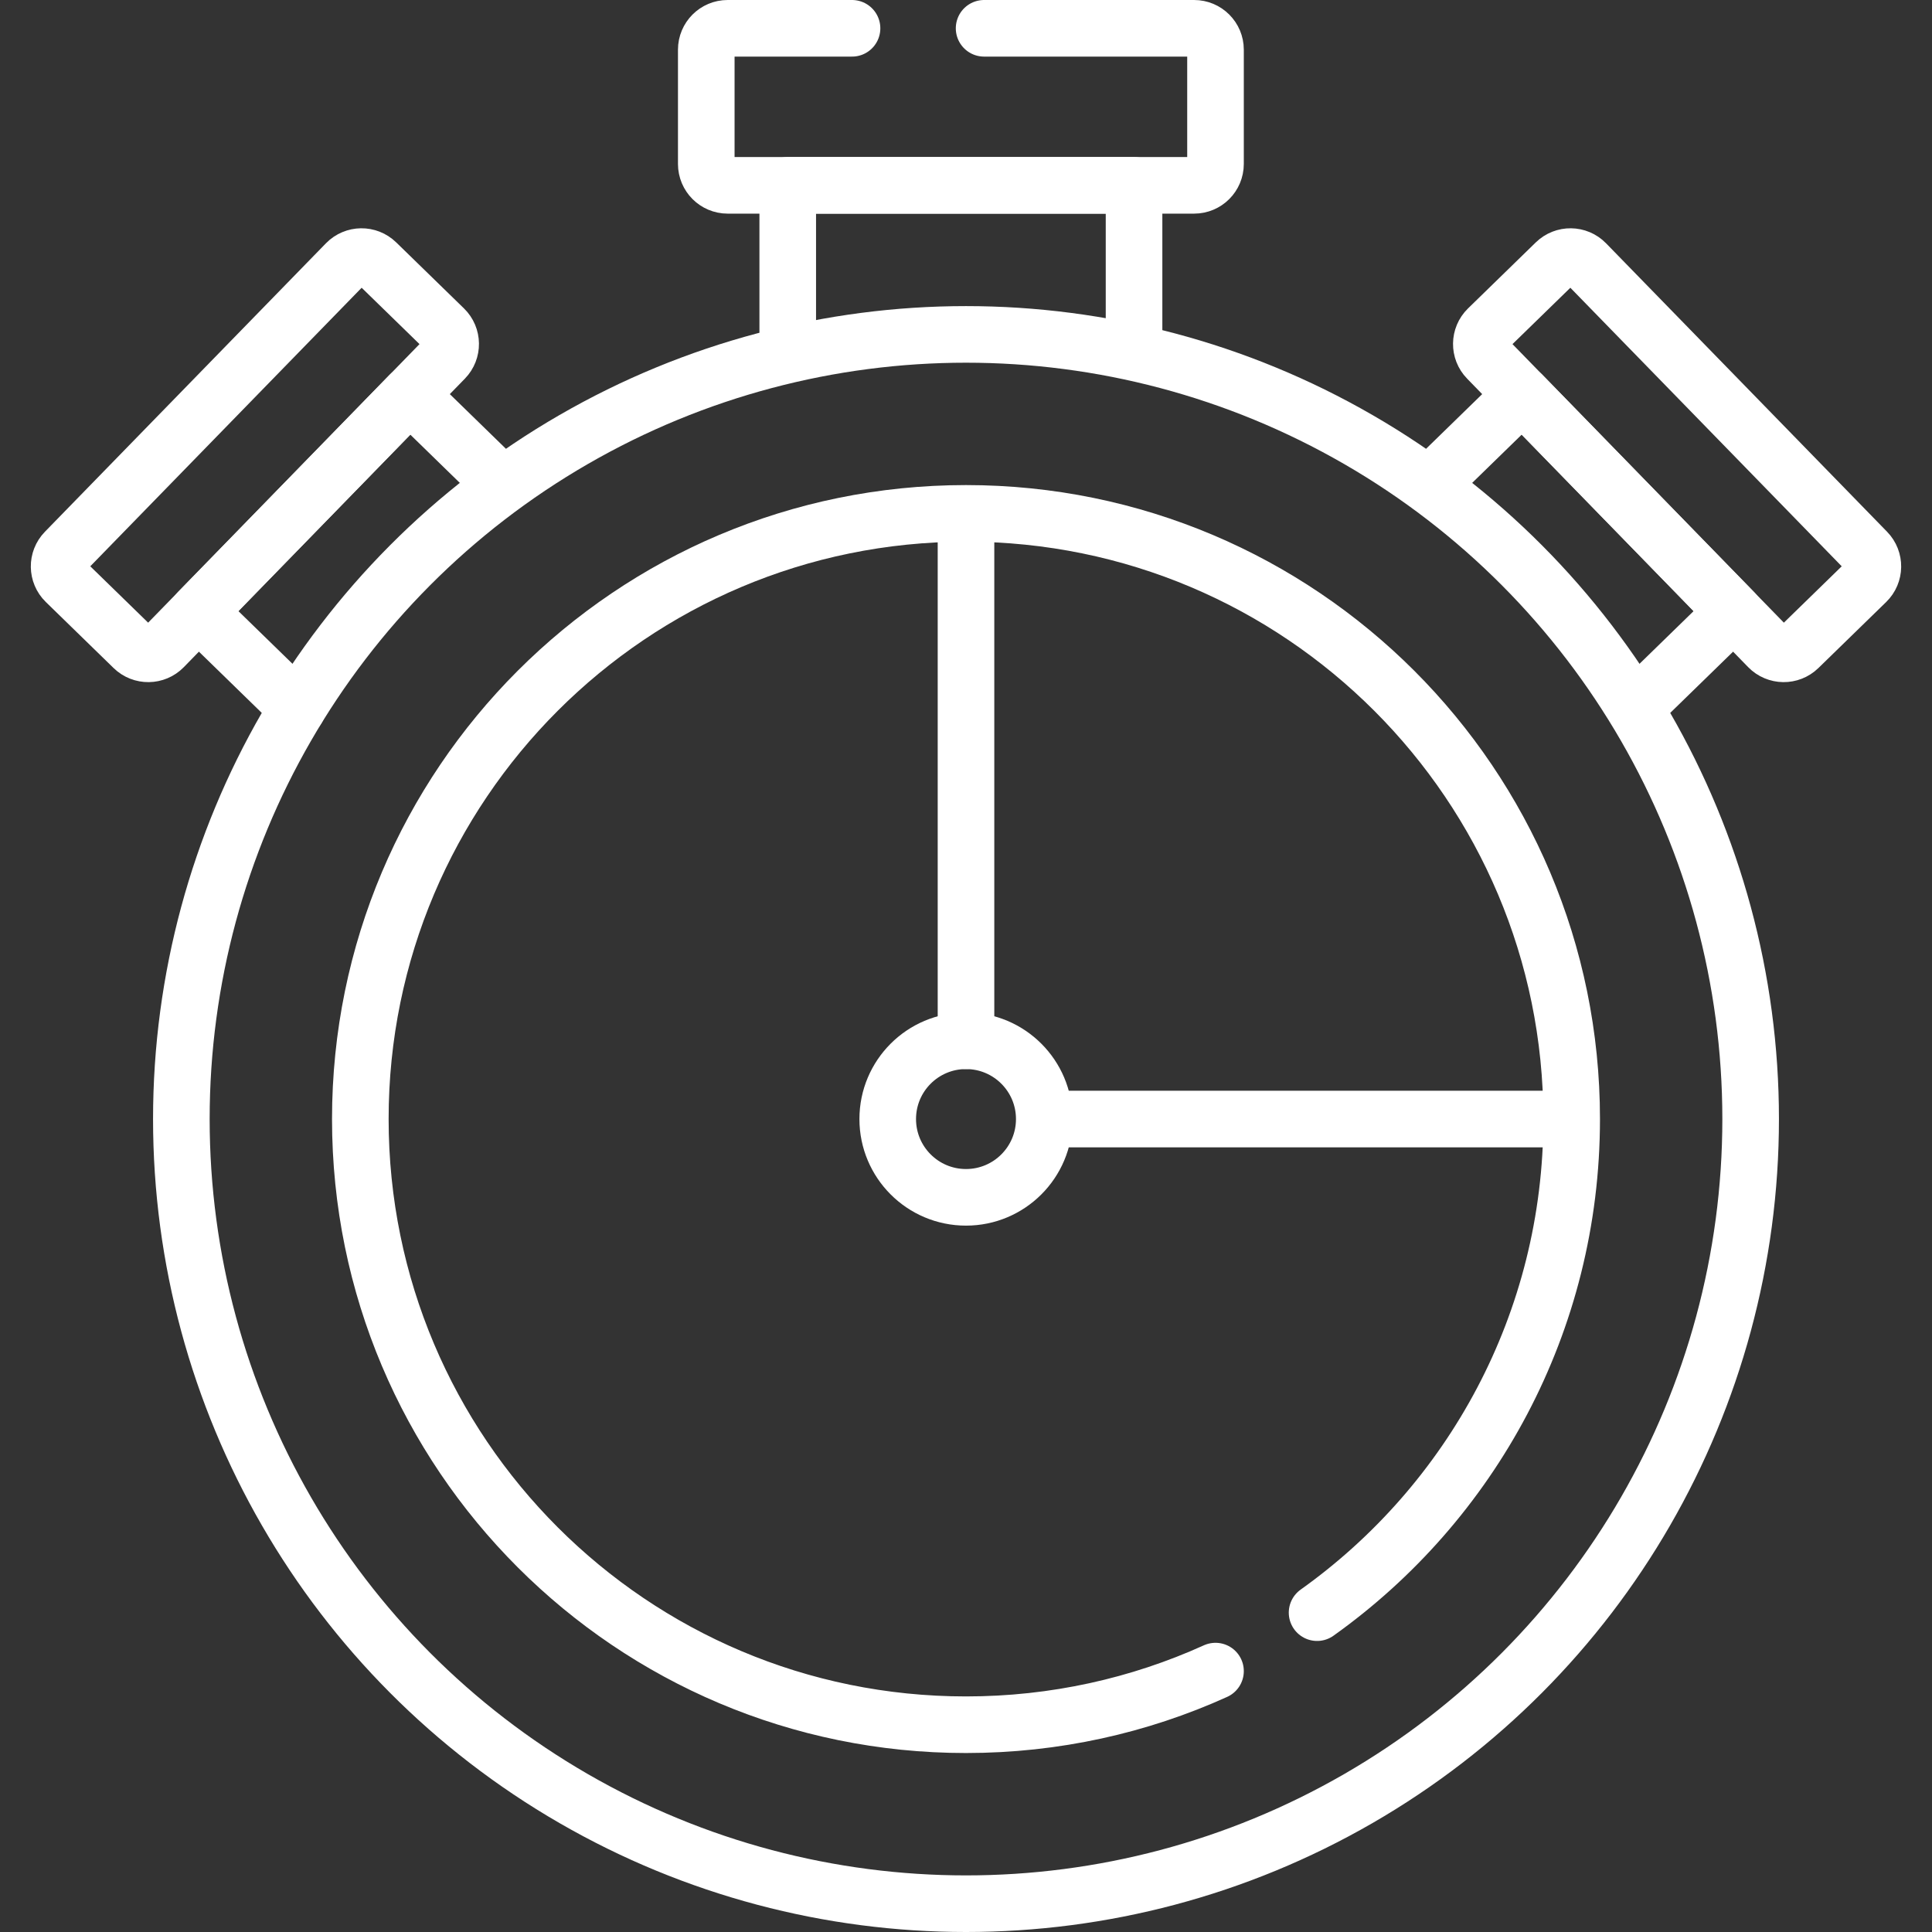
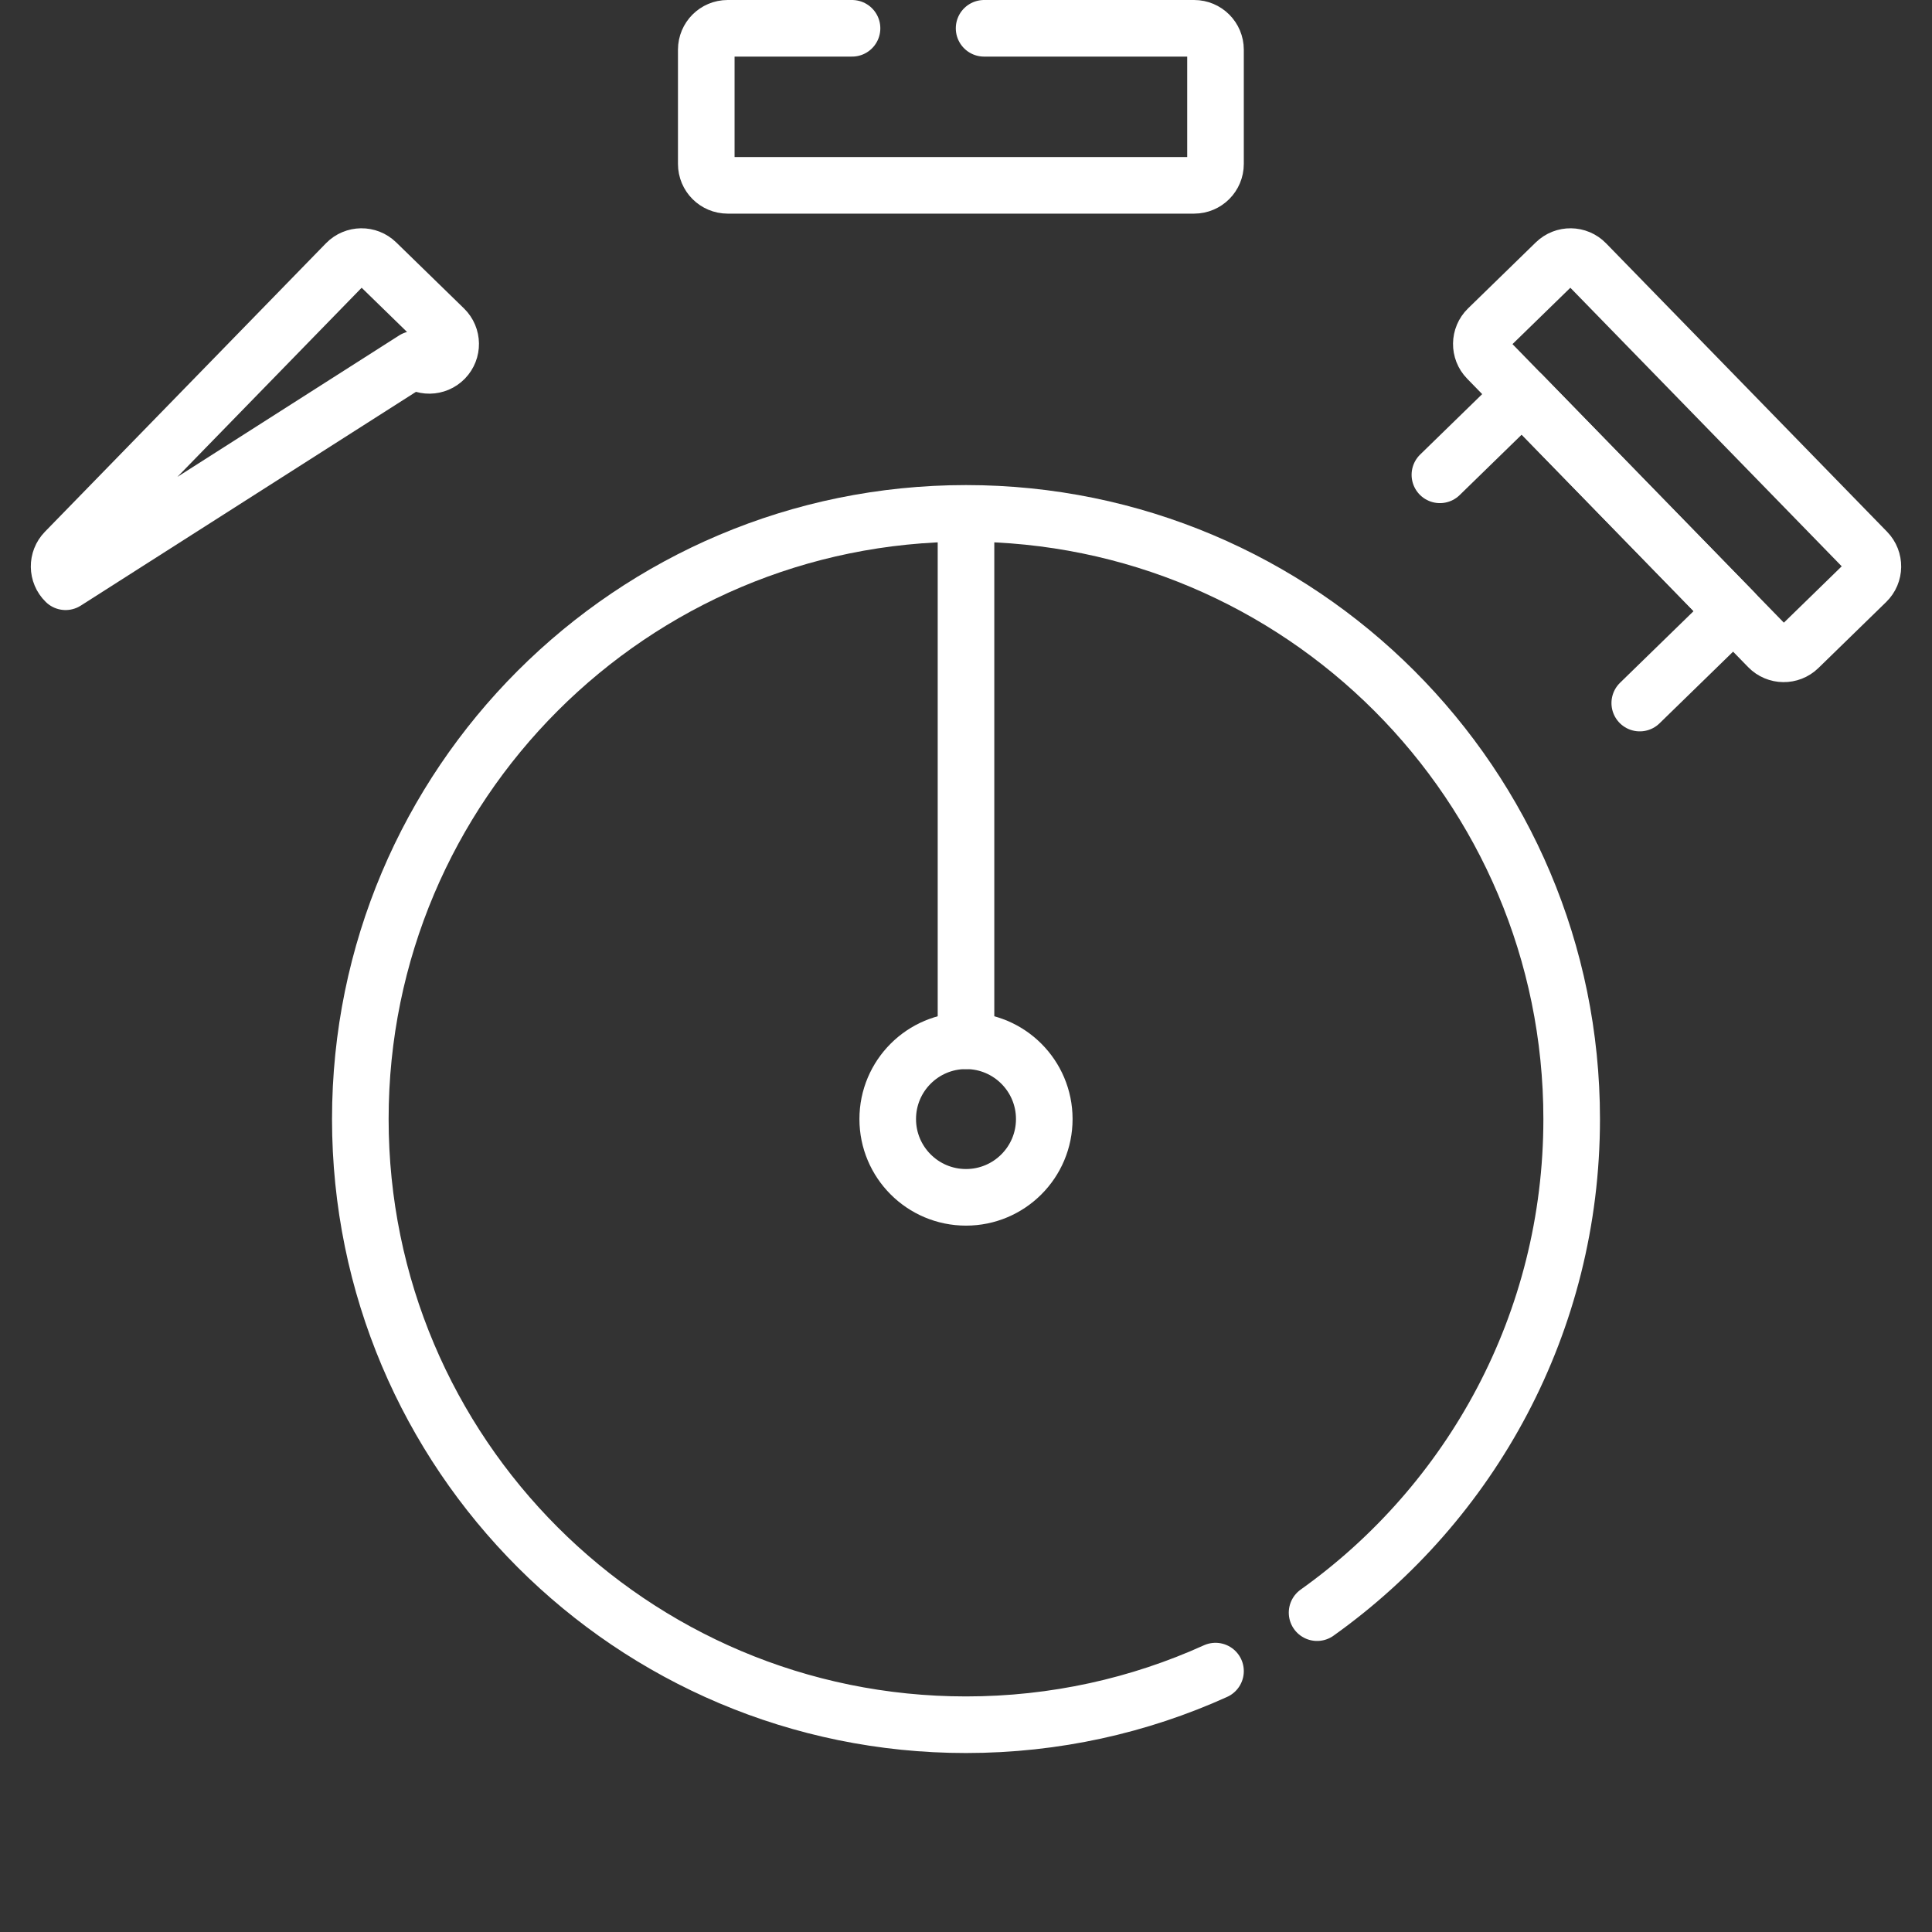
<svg xmlns="http://www.w3.org/2000/svg" id="Capa_1" x="0px" y="0px" viewBox="0 0 512 512" style="enable-background:new 0 0 512 512;" xml:space="preserve" width="300" height="300">
  <rect x="0" y="0" width="512" height="512" fill="#333333" stroke="none" />
  <g transform="matrix(1,0,0,1,0,0)">
    <g>
      <path style="stroke-linecap: round; stroke-linejoin: round; stroke-miterlimit: 10;" d="&#10;&#09;&#09;M260.797,7.5h55.657c3.13,0,5.668,2.538,5.668,5.668v30.279c0,3.13-2.538,5.668-5.668,5.668H192.837&#10;&#09;&#09;c-3.13,0-5.668-2.538-5.668-5.668V13.168c0-3.13,2.538-5.668,5.668-5.668h32.959" fill="none" stroke="#ffffffff" data-original-stroke-color="#000000ff" stroke-width="15" data-original-stroke-width="15" />
-       <polyline style="stroke-linecap: round; stroke-linejoin: round; stroke-miterlimit: 10;" points="&#10;&#09;&#09;208.758,90.615 208.758,49.115 300.533,49.115 300.533,88.62 &#09;" fill="none" stroke="#ffffffff" data-original-stroke-color="#000000ff" stroke-width="15" data-original-stroke-width="15" />
      <path style="stroke-linecap: round; stroke-linejoin: round; stroke-miterlimit: 10;" d="&#10;&#09;&#09;M394.176,95.116l74.472,76.443c2.184,2.242,5.773,2.289,8.015,0.105l17.957-17.494c2.242-2.184,2.289-5.773,0.105-8.015&#10;&#09;&#09;l-74.472-76.443c-2.184-2.242-5.773-2.289-8.015-0.105l-17.957,17.494C392.039,89.285,391.992,92.874,394.176,95.116z" fill="none" stroke="#ffffffff" data-original-stroke-color="#000000ff" stroke-width="15" data-original-stroke-width="15" />
      <polyline style="stroke-linecap: round; stroke-linejoin: round; stroke-miterlimit: 10;" points="&#10;&#09;&#09;434.555,186.32 459.425,162.091 403.4,104.583 381.589,125.832 &#09;" fill="none" stroke="#ffffffff" data-original-stroke-color="#000000ff" stroke-width="15" data-original-stroke-width="15" />
-       <path style="stroke-linecap: round; stroke-linejoin: round; stroke-miterlimit: 10;" d="&#10;&#09;&#09;M117.824,95.116l-74.472,76.443c-2.184,2.242-5.773,2.289-8.015,0.105L17.38,154.169c-2.242-2.184-2.289-5.773-0.105-8.015&#10;&#09;&#09;l74.472-76.443c2.184-2.242,5.773-2.289,8.015-0.105l17.957,17.494C119.961,89.285,120.008,92.874,117.824,95.116z" fill="none" stroke="#ffffffff" data-original-stroke-color="#000000ff" stroke-width="15" data-original-stroke-width="15" />
-       <polyline style="stroke-linecap: round; stroke-linejoin: round; stroke-miterlimit: 10;" points="&#10;&#09;&#09;78.824,187.663 52.575,162.091 108.6,104.583 131.521,126.913 &#09;" fill="none" stroke="#ffffffff" data-original-stroke-color="#000000ff" stroke-width="15" data-original-stroke-width="15" />
-       <circle style="stroke-linecap: round; stroke-linejoin: round; stroke-miterlimit: 10;" cx="256" cy="296.56" r="207.94" fill="none" stroke="#ffffffff" data-original-stroke-color="#000000ff" stroke-width="15" data-original-stroke-width="15" />
-       <line style="stroke-linecap: round; stroke-linejoin: round; stroke-miterlimit: 10;" x1="281.272" y1="296.56" x2="412.149" y2="296.56" fill="none" stroke="#ffffffff" data-original-stroke-color="#000000ff" stroke-width="15" data-original-stroke-width="15" />
+       <path style="stroke-linecap: round; stroke-linejoin: round; stroke-miterlimit: 10;" d="&#10;&#09;&#09;M117.824,95.116c-2.184,2.242-5.773,2.289-8.015,0.105L17.38,154.169c-2.242-2.184-2.289-5.773-0.105-8.015&#10;&#09;&#09;l74.472-76.443c2.184-2.242,5.773-2.289,8.015-0.105l17.957,17.494C119.961,89.285,120.008,92.874,117.824,95.116z" fill="none" stroke="#ffffffff" data-original-stroke-color="#000000ff" stroke-width="15" data-original-stroke-width="15" />
      <line style="stroke-linecap: round; stroke-linejoin: round; stroke-miterlimit: 10;" x1="256" y1="141.127" x2="256" y2="275.816" fill="none" stroke="#ffffffff" data-original-stroke-color="#000000ff" stroke-width="15" data-original-stroke-width="15" />
      <path style="stroke-linecap: round; stroke-linejoin: round; stroke-miterlimit: 10;" d="&#10;&#09;&#09;M322.122,442.861c-20.163,9.127-42.549,14.209-66.122,14.209c-88.647,0-160.51-71.863-160.51-160.51S167.353,136.05,256,136.05&#10;&#09;&#09;s160.51,71.863,160.51,160.51c0,53.966-26.632,101.711-67.471,130.81" fill="none" stroke="#ffffffff" data-original-stroke-color="#000000ff" stroke-width="15" data-original-stroke-width="15" />
      <circle style="stroke-linecap: round; stroke-linejoin: round; stroke-miterlimit: 10;" cx="256" cy="296.56" r="20.744" fill="none" stroke="#ffffffff" data-original-stroke-color="#000000ff" stroke-width="15" data-original-stroke-width="15" />
    </g>
  </g>
</svg>